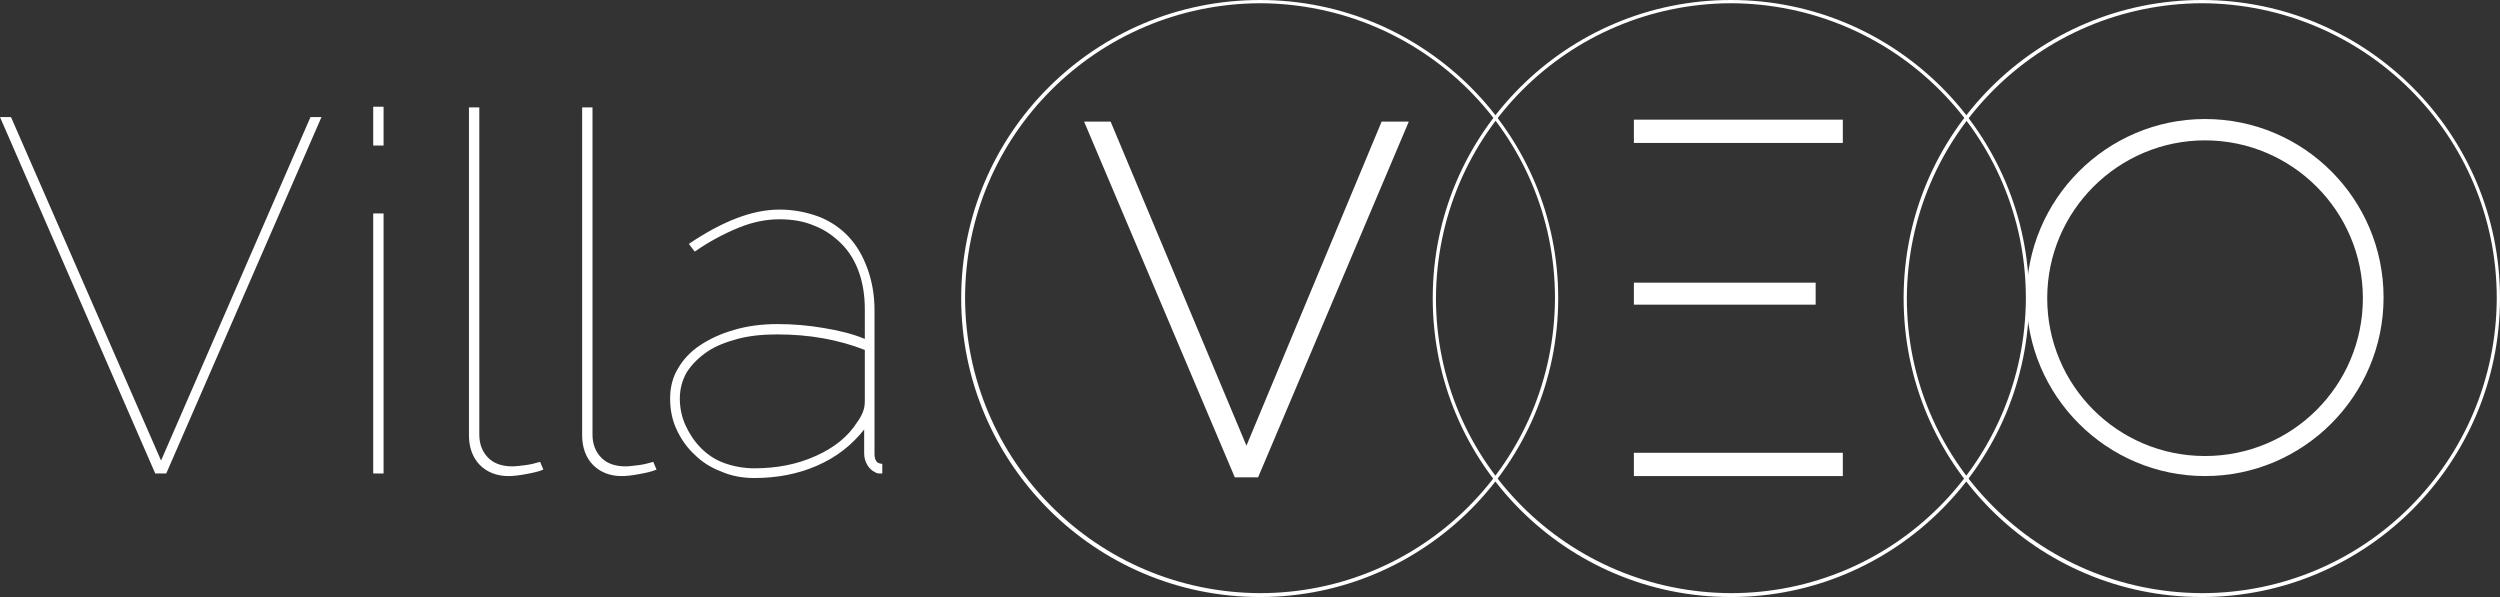
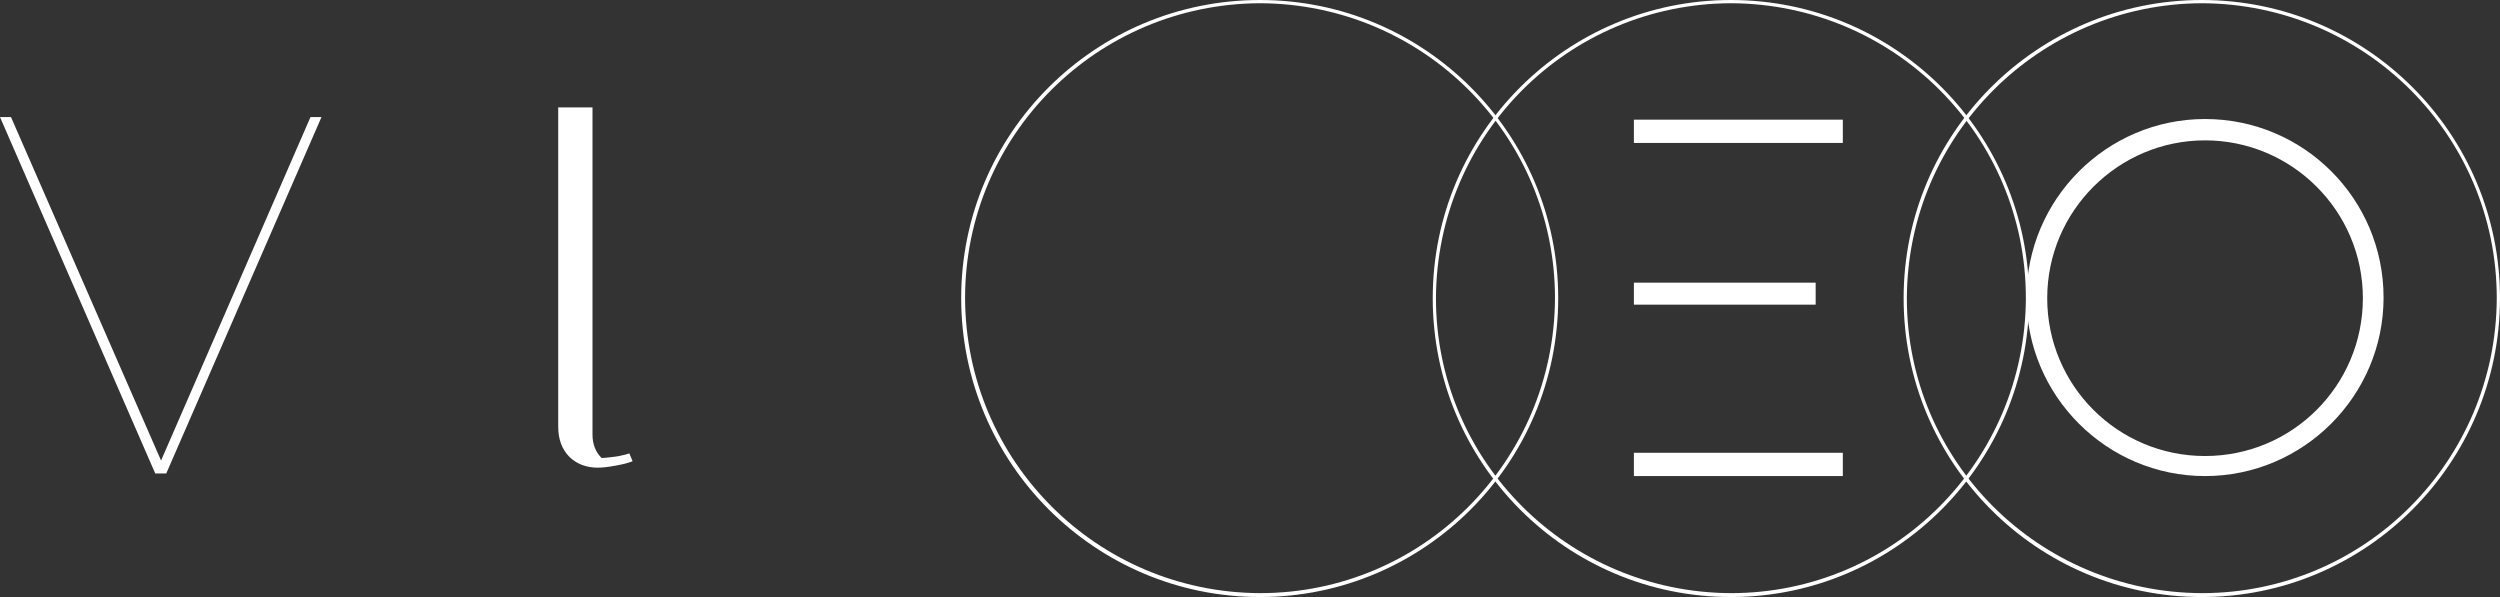
<svg xmlns="http://www.w3.org/2000/svg" id="Calque_1" data-name="Calque 1" viewBox="0 0 386.5 92.3">
  <rect x="0" y="0" width="386.5" height="92.3" fill="#333333" stroke="none" />
  <defs>
    <style>
      .cls-1 {
        fill: #fff;
      }
    </style>
  </defs>
  <g>
    <path class="cls-1" d="M1.7,18.1l23.2,53.1L48,18.1h1.7l-24,55.1h-1.7L0,18.1H1.7Z" />
-     <path class="cls-1" d="M57.7,22.5v-6h1.6v6h-1.6Zm0,50.7V33h1.6v40.2h-1.6Z" />
-     <path class="cls-1" d="M72.5,16.6h1.6v50.6c0,1.5,.5,2.7,1.4,3.6s2.2,1.3,3.7,1.3c.6,0,1.2-.1,2.1-.2,.8-.1,1.5-.3,2.2-.5l.5,1.2c-.7,.3-1.6,.5-2.7,.7s-1.9,.3-2.7,.3c-1.8,0-3.3-.6-4.4-1.7s-1.7-2.7-1.7-4.6V16.6h0Z" />
-     <path class="cls-1" d="M90,16.6h1.6v50.6c0,1.5,.5,2.7,1.4,3.6s2.2,1.3,3.7,1.3c.6,0,1.2-.1,2.1-.2,.8-.1,1.5-.3,2.2-.5l.5,1.2c-.7,.3-1.6,.5-2.7,.7s-1.9,.3-2.7,.3c-1.8,0-3.3-.6-4.4-1.7s-1.7-2.7-1.7-4.6V16.6h0Z" />
-     <path class="cls-1" d="M116.6,73.9c-1.8,0-3.5-.3-5.1-1-1.6-.6-3-1.5-4.1-2.6-1.2-1.1-2.1-2.4-2.8-3.9s-1-3.1-1-4.8,.4-3.3,1.2-4.6c.8-1.4,1.9-2.6,3.4-3.6s3.2-1.8,5.3-2.4c2-.6,4.3-.9,6.7-.9s4.7,.2,7.1,.6c2.4,.4,4.5,.9,6.4,1.7v-4.6c0-2.1-.3-4-.9-5.7s-1.5-3.2-2.7-4.4c-1.2-1.2-2.6-2.2-4.2-2.8-1.6-.7-3.4-1-5.4-1s-4.1,.4-6.3,1.3-4.5,2.1-6.8,3.7l-.9-1.2c5.2-3.5,9.8-5.3,14-5.3,2.2,0,4.2,.4,6.1,1.1,1.8,.7,3.4,1.8,4.6,3.1,1.3,1.4,2.2,3,2.9,4.9s1.1,4.1,1.1,6.4v22.3c0,1,.4,1.5,1.2,1.5v1.5c-.6,0-.9,0-1.1-.2-.5-.2-.9-.6-1.2-1.1s-.5-1.1-.5-1.8v-3.7c-1.9,2.4-4.3,4.3-7.3,5.6s-6.2,1.9-9.7,1.9h0Zm0-1.5c3.5,0,6.6-.6,9.5-1.9s5-3,6.4-5.2c.8-1.1,1.2-2.1,1.2-3.2v-8c-4.1-1.6-8.6-2.4-13.5-2.4-2.3,0-4.3,.2-6.2,.7-1.8,.5-3.4,1.1-4.7,2s-2.3,1.9-3.1,3.1c-.7,1.2-1.1,2.6-1.1,4.1s.3,2.9,.9,4.2,1.4,2.5,2.4,3.5,2.2,1.8,3.6,2.3,3,.8,4.6,.8h0Z" />
+     <path class="cls-1" d="M90,16.6h1.6v50.6c0,1.5,.5,2.7,1.4,3.6c.6,0,1.2-.1,2.1-.2,.8-.1,1.5-.3,2.2-.5l.5,1.2c-.7,.3-1.6,.5-2.7,.7s-1.9,.3-2.7,.3c-1.8,0-3.3-.6-4.4-1.7s-1.7-2.7-1.7-4.6V16.6h0Z" />
  </g>
  <path class="cls-1" d="M148.6,46.1c0-25.5,20.7-46.1,46.2-46.1h0c25.5,0,46.1,20.7,46.1,46.1h0c0,25.5-20.7,46.2-46.1,46.2h0c-25.5,0-46.2-20.7-46.2-46.2h0Zm.6,0c.1,25.2,20.4,45.5,45.6,45.6h0c25.2,0,45.5-20.4,45.6-45.6h0c0-25.2-20.4-45.5-45.6-45.6h0c-25.2,.1-45.6,20.4-45.6,45.6h0Z" />
-   <path class="cls-1" d="M171.7,18.8l21,50.1,20.9-50.1h4.2l-23.3,55h-3.6l-23.3-55h4.1Z" />
  <path class="cls-1" d="M280.7,43.7h-28.1v3.4h28.1v-3.4h0Zm-28.1,26.3v3.6h32.3v-3.6h-32.3Zm32.3-51.5h-32.3v3.6h32.3v-3.6Z" />
  <path class="cls-1" d="M340.9,21.7c13.4,0,24.4,10.9,24.4,24.4s-10.9,24.4-24.4,24.4-24.4-10.9-24.4-24.4,11-24.4,24.4-24.4m0-3.3c-15.2,0-27.6,12.4-27.6,27.6s12.4,27.6,27.6,27.6,27.6-12.4,27.6-27.6-12.3-27.6-27.6-27.6h0Z" />
  <path class="cls-1" d="M221.5,46.1c0-25.5,20.7-46.1,46.1-46.1h0c25.5,0,46.1,20.7,46.1,46.1h0c0,25.5-20.7,46.2-46.1,46.2h0c-25.5,0-46.1-20.7-46.1-46.2h0Zm.5,0c0,25.2,20.4,45.5,45.6,45.6h0c25.2,0,45.5-20.4,45.6-45.6h0c0-25.2-20.4-45.5-45.6-45.6h0c-25.2,.1-45.5,20.4-45.6,45.6h0Z" />
  <path class="cls-1" d="M294.3,46.1c0-25.5,20.7-46.1,46.1-46.1h0c25.5,0,46.1,20.7,46.1,46.1h0c0,25.5-20.7,46.2-46.1,46.2h0c-25.5,0-46.1-20.7-46.1-46.2h0Zm.5,0c0,25.2,20.4,45.5,45.6,45.6h0c25.2,0,45.5-20.4,45.6-45.6h0c0-25.2-20.4-45.5-45.6-45.6h0c-25.1,.1-45.5,20.4-45.6,45.6h0Z" />
</svg>